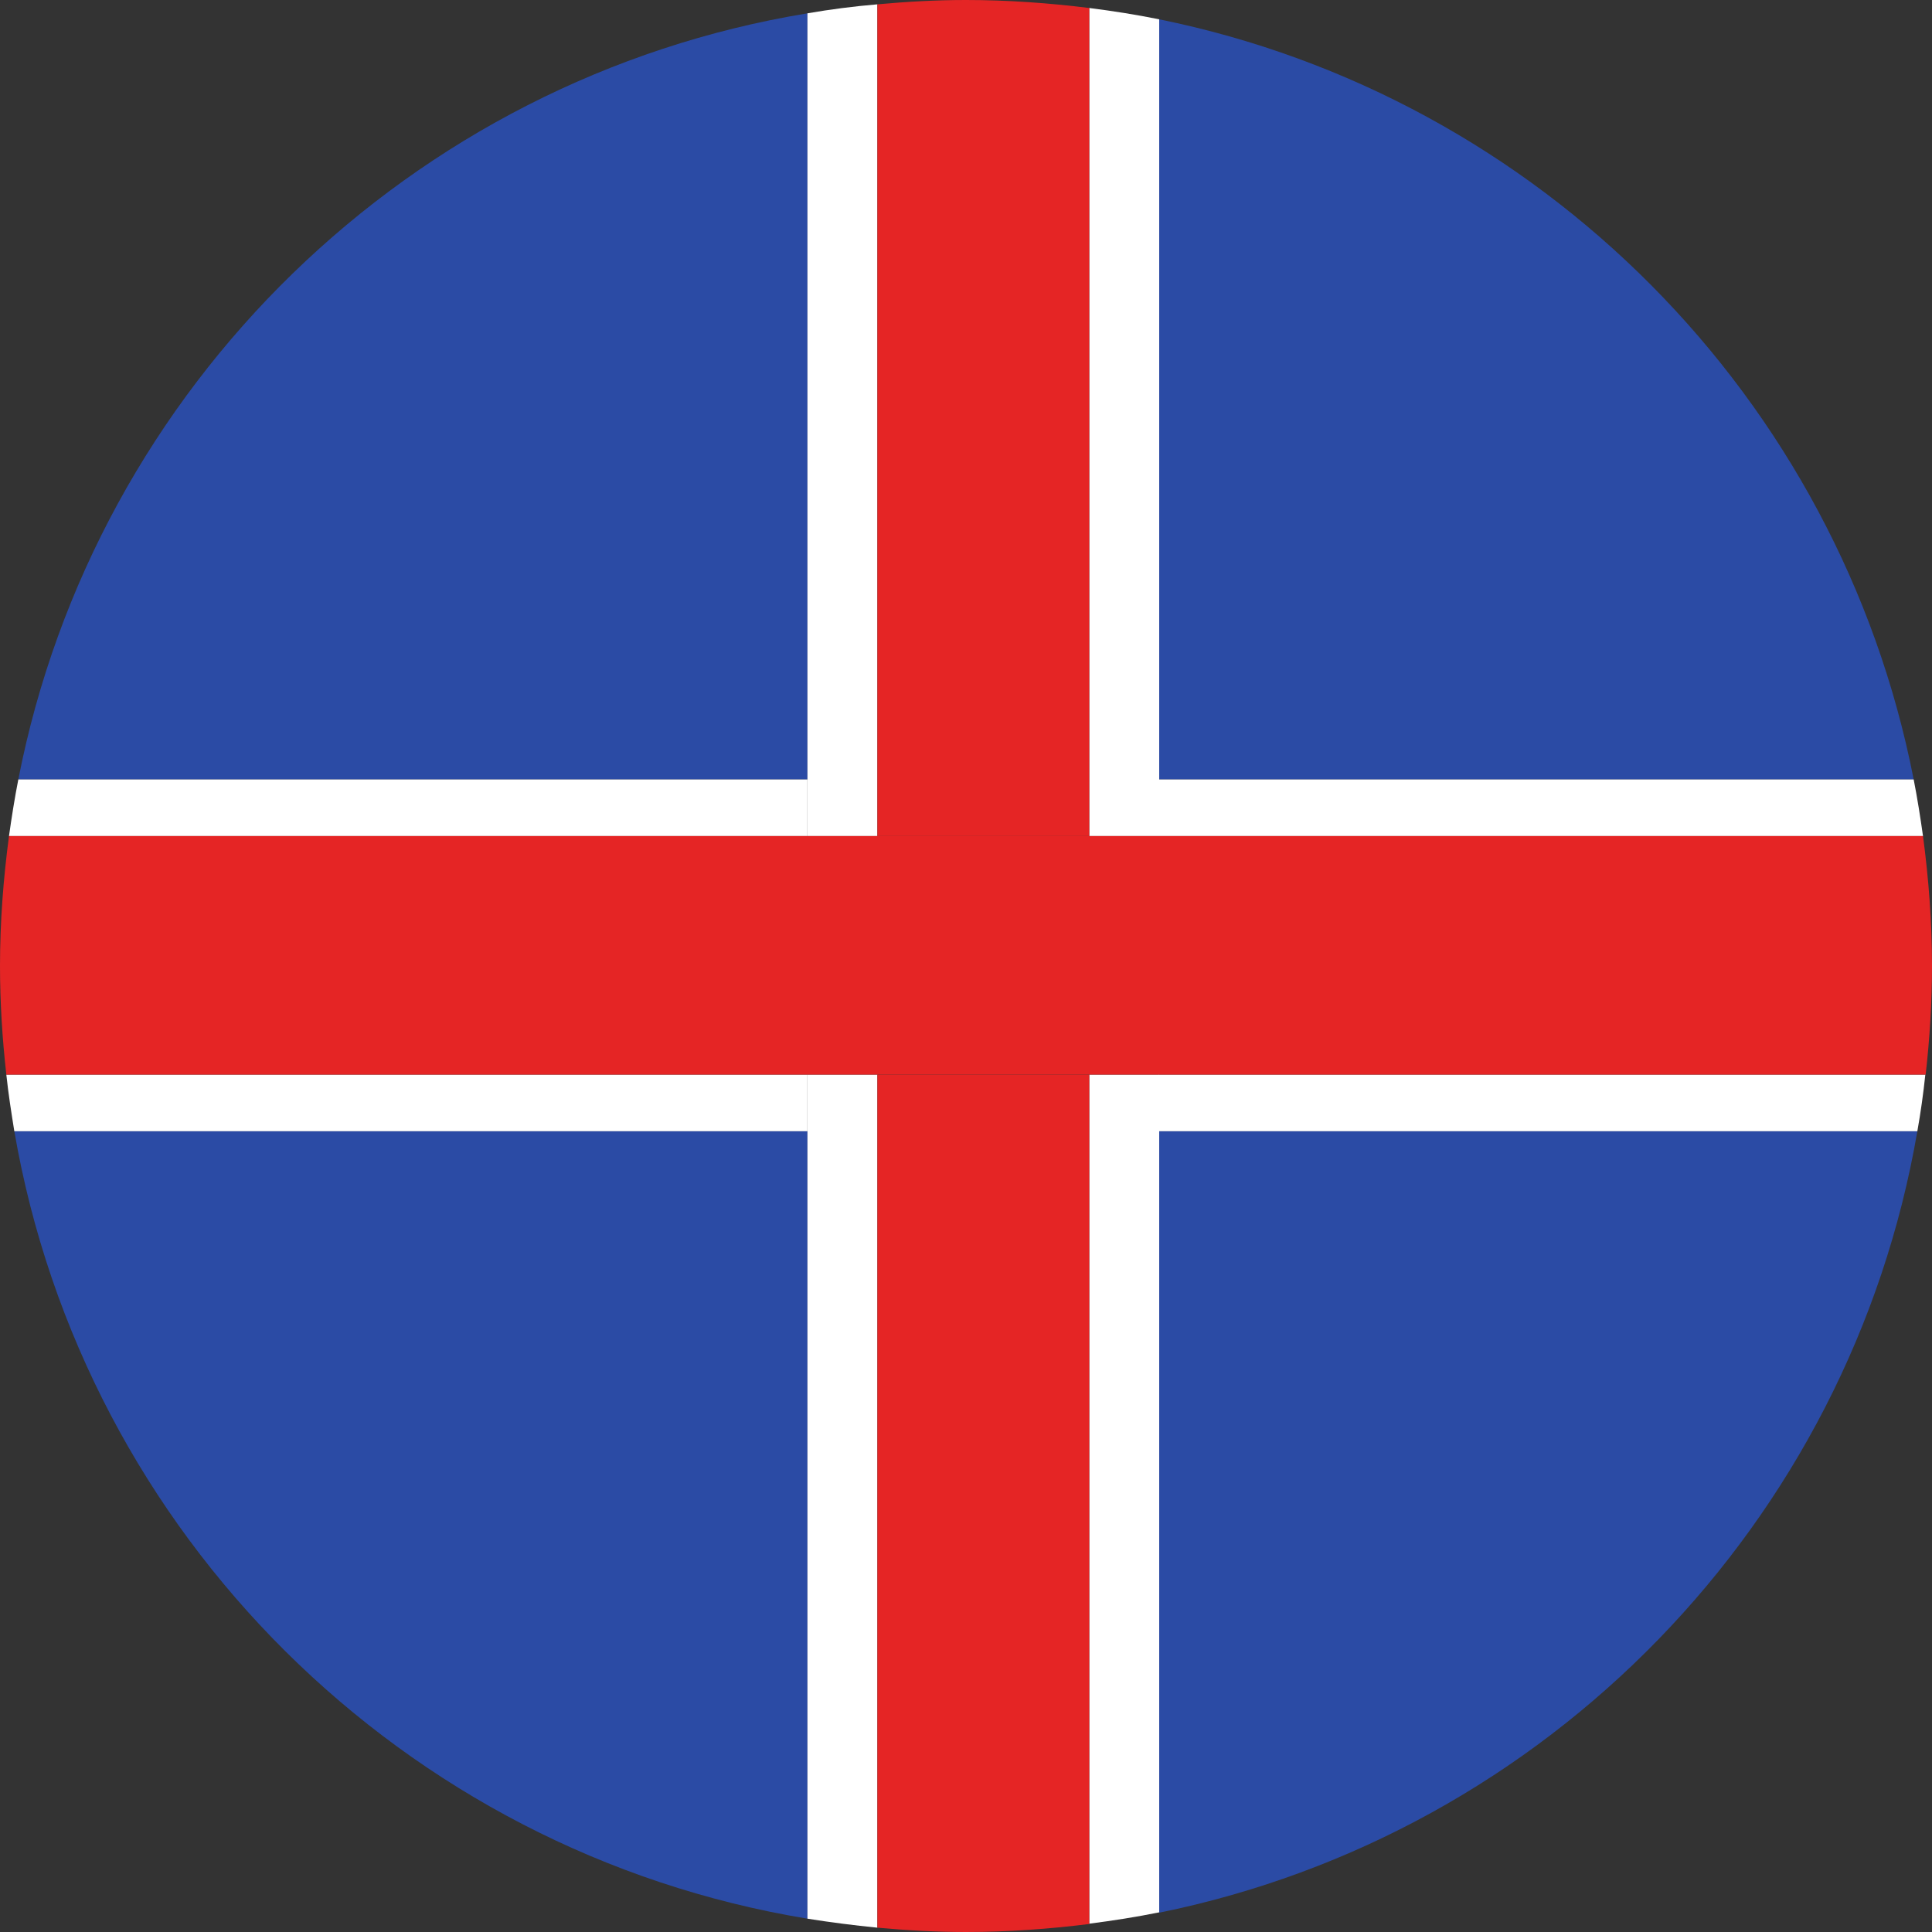
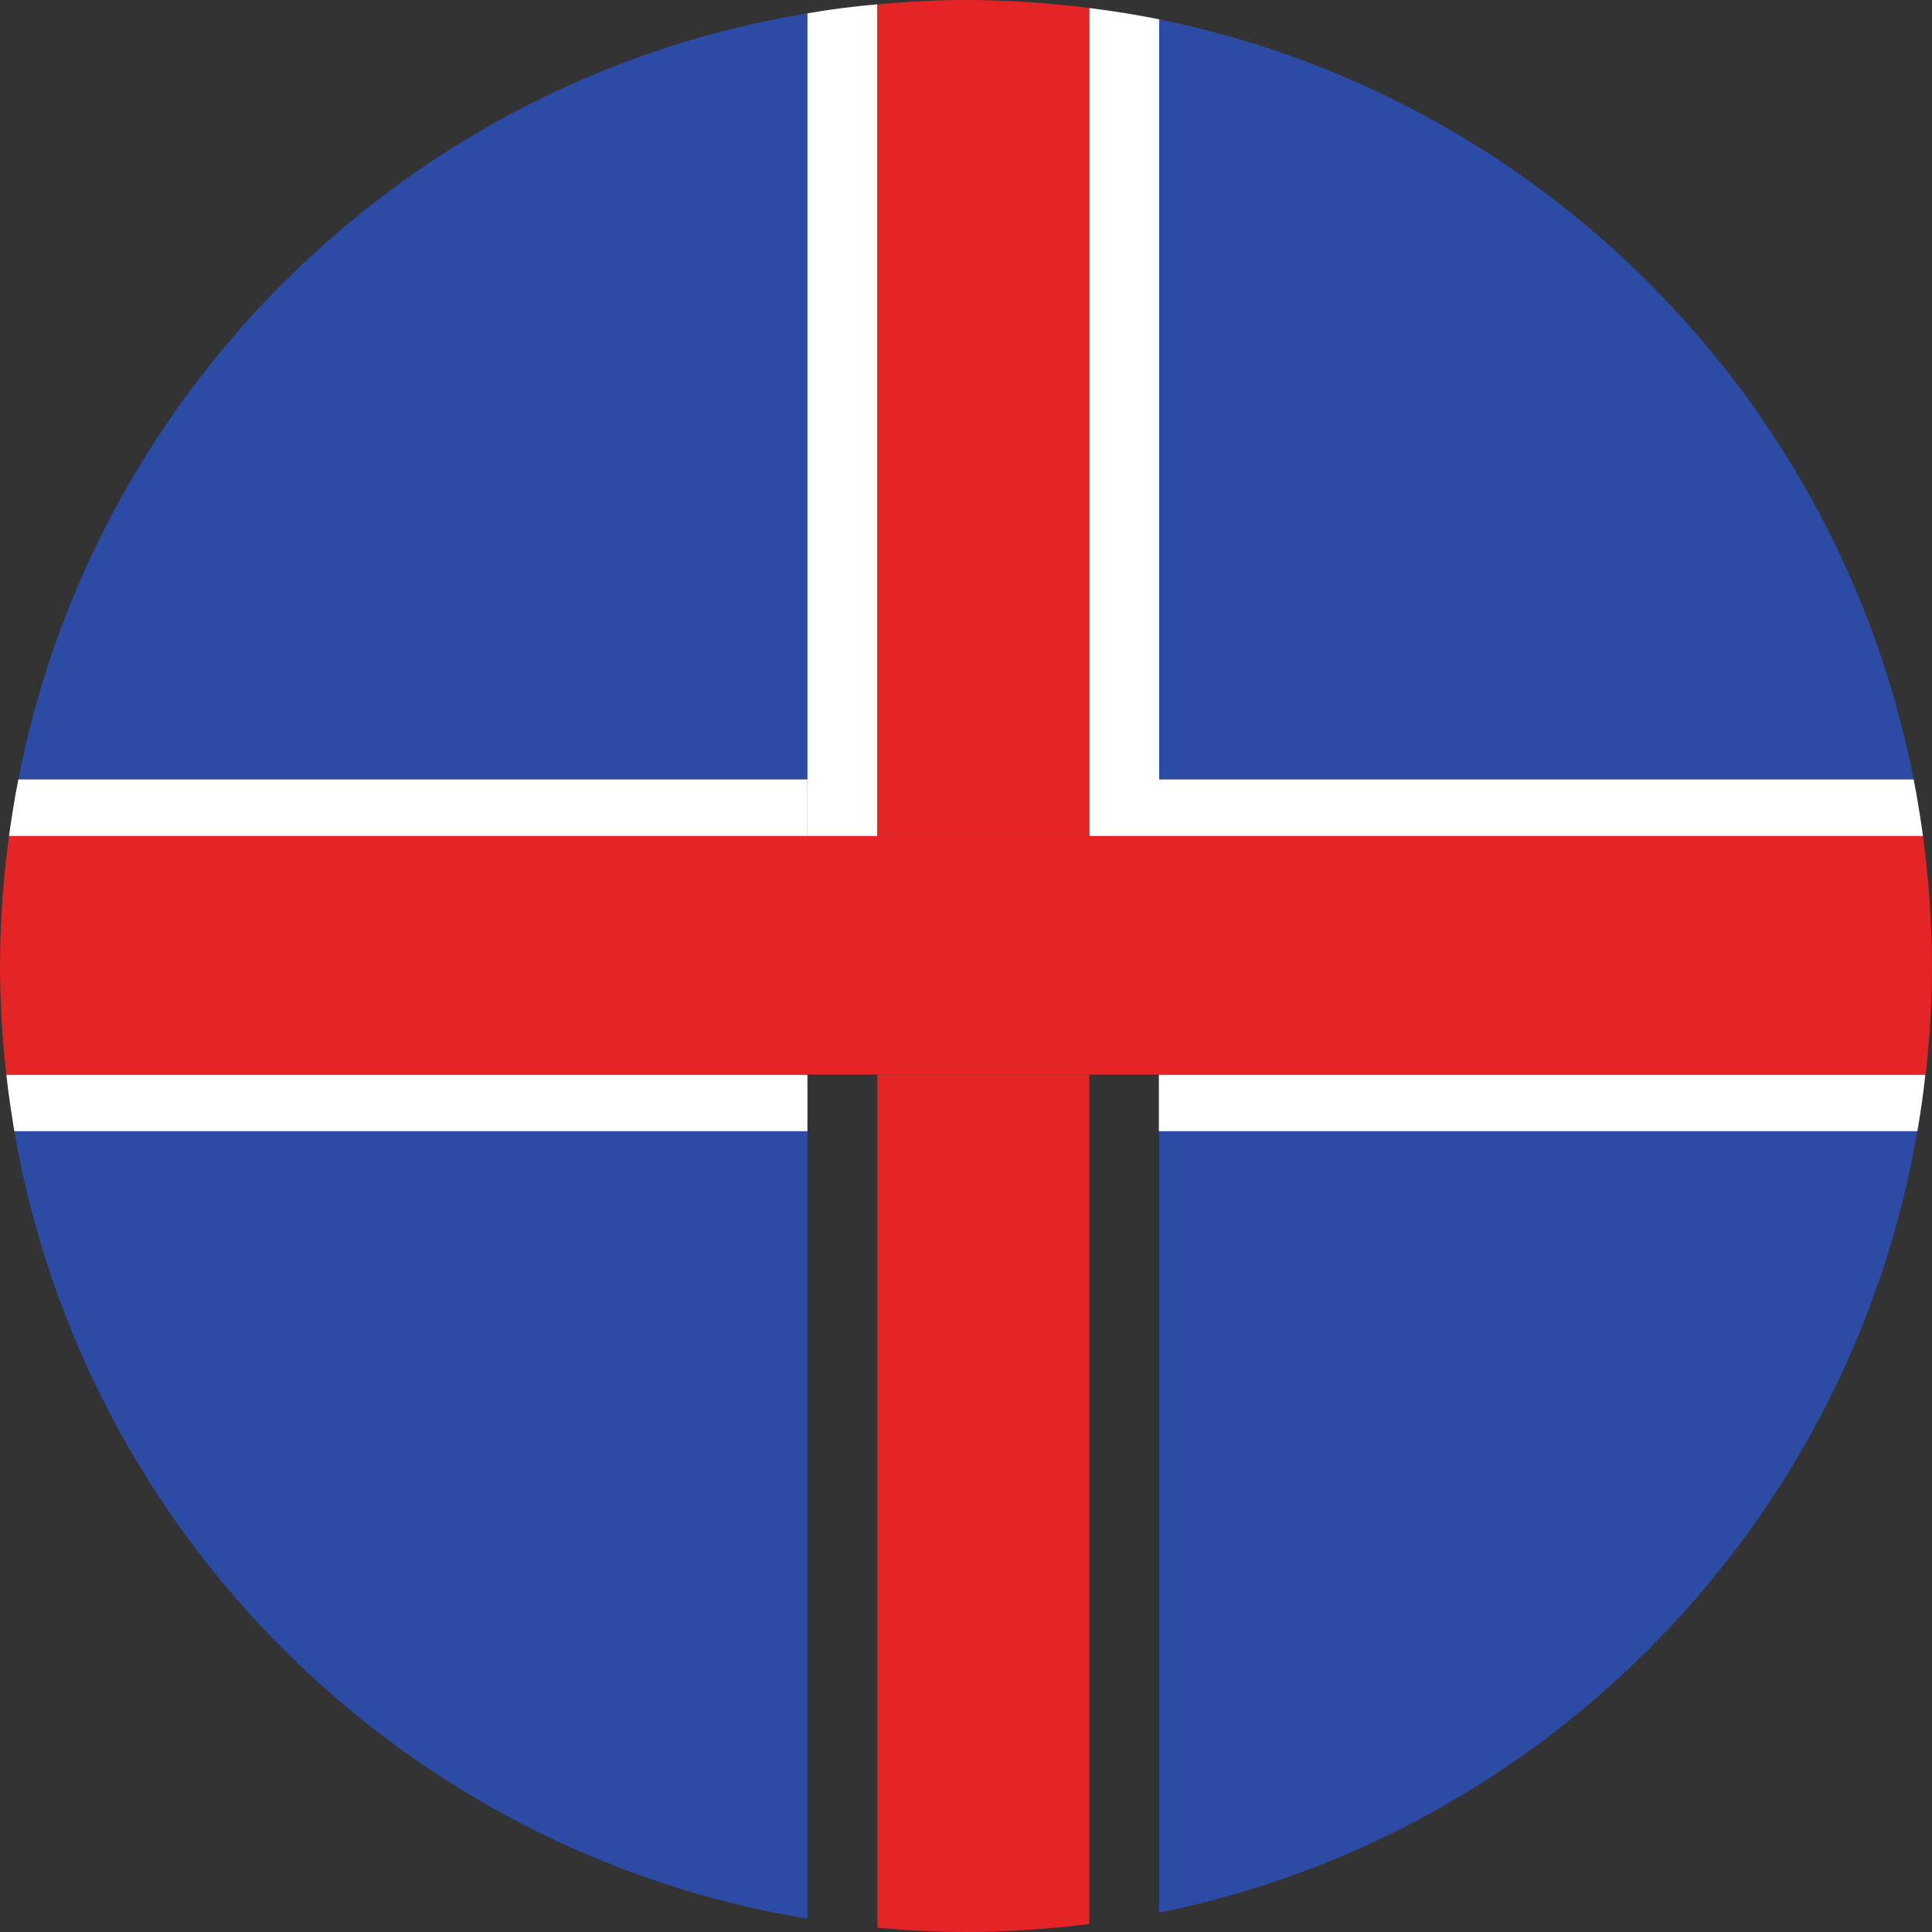
<svg xmlns="http://www.w3.org/2000/svg" id="a" viewBox="0 0 58 58">
  <rect x="0" y="0" width="58" height="58" fill="#333333" stroke="none" />
  <path d="M57.45,23.4C55.21,11.94,46.23,2.9,34.8.58v22.82h22.65Z" style="fill:#2b4ba5;" />
  <path d="M.43,33.96c2.09,12.11,11.67,21.64,23.81,23.64v-23.64H.43Z" style="fill:#2b4ba5;" />
  <path d="M34.8,57.42c11.64-2.36,20.74-11.7,22.76-23.46h-22.76v23.46Z" style="fill:#2b4ba5;" />
  <path d="M24.24.4C12.32,2.36,2.85,11.6.55,23.4h23.69V.4Z" style="fill:#2b4ba5;" />
  <path d="M34.8,25.1h22.93c-.08-.57-.17-1.14-.28-1.7h-22.65v1.7Z" style="fill:#fff;" />
  <path d="M34.8,33.96h22.76c.1-.56.18-1.13.24-1.7h-23.01v1.7Z" style="fill:#fff;" />
  <path d="M24.24,32.26H.19c.06.57.15,1.14.24,1.7h23.81v-1.7Z" style="fill:#fff;" />
-   <path d="M24.24,23.4H.55c-.11.56-.2,1.13-.28,1.7h23.97v-1.7Z" style="fill:#fff;" />
+   <path d="M24.24,23.4H.55c-.11.56-.2,1.13-.28,1.7h23.97Z" style="fill:#fff;" />
  <path d="M24.24,25.1h2.1V.13c-.71.06-1.41.15-2.1.27v24.7Z" style="fill:#fff;" />
-   <path d="M34.8,32.26h-2.1v25.49c.71-.09,1.41-.2,2.1-.34v-25.15Z" style="fill:#fff;" />
  <path d="M32.7,25.1h2.1V.58c-.69-.14-1.39-.25-2.1-.34v24.85Z" style="fill:#fff;" />
-   <path d="M26.34,32.26h-2.1v25.34c.69.11,1.39.2,2.1.27v-25.61Z" style="fill:#fff;" />
  <path d="M32.7,32.26h-6.36v25.61c.88.08,1.76.13,2.66.13,1.26,0,2.49-.09,3.7-.24v-25.49Z" style="fill:#e52525;" />
  <path d="M26.34,25.1h6.36V.24c-1.21-.15-2.45-.24-3.7-.24-.9,0-1.78.05-2.66.13v24.97Z" style="fill:#e52525;" />
  <path d="M24.24,32.26h33.57c.12-1.07.19-2.16.19-3.26,0-1.32-.1-2.62-.27-3.9H.27C.1,26.38,0,27.68,0,29,0,30.1.07,31.19.19,32.26h24.05Z" style="fill:#e52525;" />
</svg>